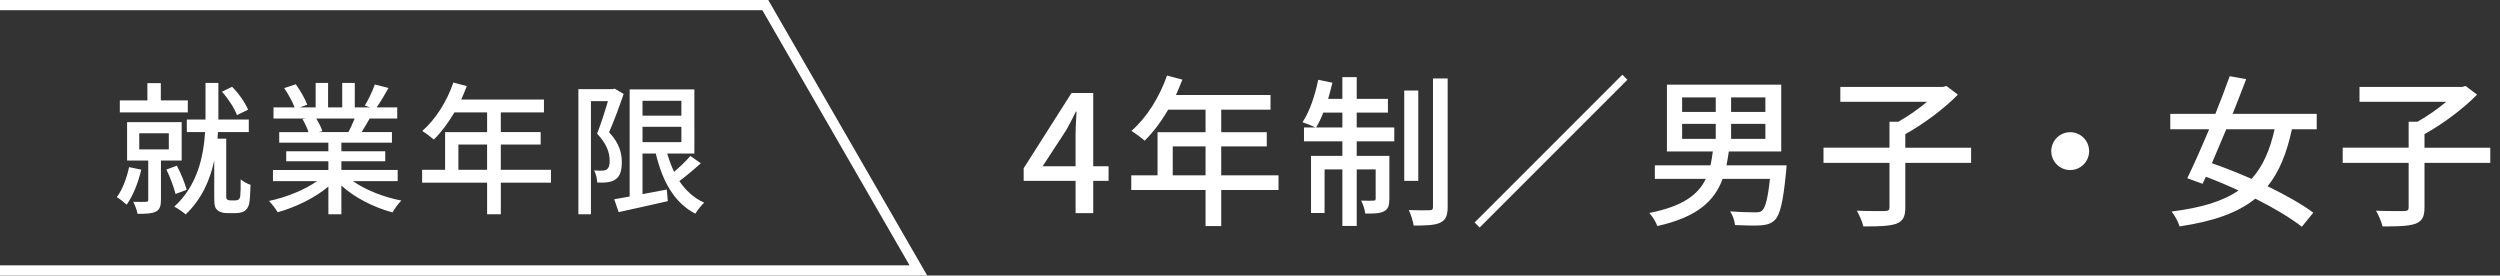
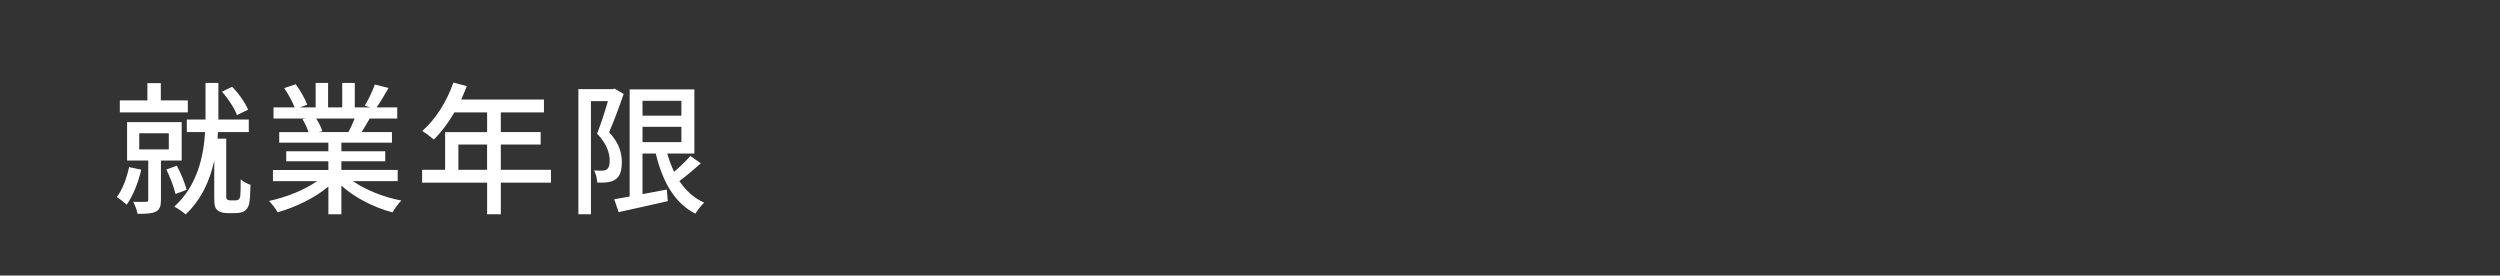
<svg xmlns="http://www.w3.org/2000/svg" version="1.0" id="レイヤー_1" x="0px" y="0px" width="245px" height="27px" viewBox="0 0 245 27" enable-background="new 0 0 245 27" xml:space="preserve">
  <rect x="0" y="0" width="245" height="27" fill="#333333" stroke="none" />
  <path fill="#FFFFFF" d="M67.657,15.285c-0.405,0.475-1.008,1.049-1.596,1.553c-0.267-0.561-0.49-1.162-0.672-1.791h2.659V8.76  h-6.342v10.5c-0.56,0.098-1.078,0.197-1.512,0.266l0.434,1.262c1.345-0.295,3.123-0.688,4.816-1.078l-0.098-1.135l-2.381,0.449  v-3.977h1.303c0.644,2.717,1.82,4.844,3.878,5.893c0.196-0.32,0.574-0.824,0.868-1.078c-1.008-0.447-1.807-1.189-2.437-2.113  c0.673-0.504,1.442-1.148,2.101-1.75L67.657,15.285z M66.775,9.88v1.456h-3.809V9.88H66.775z M62.967,12.428h3.809v1.498h-3.809  V12.428z M60.237,8.69l-0.182,0.042h-3.374v12.264h1.231V9.908h1.666c-0.28,0.965-0.686,2.24-1.063,3.191  c0.979,1.023,1.231,1.92,1.231,2.633c0.015,0.406-0.069,0.729-0.28,0.867c-0.125,0.1-0.279,0.113-0.461,0.127  c-0.211,0-0.477,0-0.784-0.027c0.196,0.348,0.294,0.854,0.308,1.189c0.336,0.014,0.714,0.014,1.008-0.029  c0.294-0.041,0.574-0.125,0.784-0.279c0.448-0.293,0.616-0.881,0.616-1.693c0-0.84-0.21-1.82-1.246-2.927  c0.477-1.092,1.021-2.562,1.428-3.752L60.237,8.69z M53.993,16.643h-4.914v-2.479h3.906v-1.219h-3.906v-1.931h4.229V9.754h-8.106  c0.182-0.419,0.378-0.882,0.546-1.315l-1.315-0.351c-0.645,1.863-1.764,3.641-3.053,4.746c0.322,0.195,0.883,0.617,1.135,0.84  c0.714-0.699,1.414-1.623,2.016-2.659h3.206v1.931h-4.116v3.697h-2.254v1.26h6.37v3.094h1.344v-3.094h4.914V16.643z M44.922,16.643  v-2.479h2.813v2.479H44.922z M38.972,17.748v-1.092h-5.517v-0.854h4.299v-0.98h-4.299v-0.84h4.956v-1.037h-2.968  c0.238-0.391,0.518-0.854,0.784-1.329h2.702v-1.093h-2.017c0.364-0.518,0.784-1.217,1.162-1.903l-1.344-0.336  c-0.21,0.63-0.644,1.512-0.979,2.071l0.531,0.168h-1.512V8.13h-1.232v2.394h-1.386V8.13h-1.218v2.394h-1.54l0.714-0.266  c-0.196-0.546-0.686-1.4-1.12-2.002l-1.134,0.379c0.392,0.574,0.812,1.343,1.021,1.889h-2.071v1.093h3.178l-0.336,0.056  c0.224,0.379,0.462,0.883,0.588,1.273h-2.87v1.037h4.816v0.84h-4.13v0.98h4.13v0.854H26.75v1.092h4.325  c-1.231,0.869-3.052,1.596-4.718,1.945c0.294,0.281,0.658,0.771,0.854,1.107c1.75-0.49,3.641-1.4,4.971-2.521v2.717h1.273v-2.812  c1.316,1.203,3.192,2.141,5.012,2.631c0.196-0.35,0.574-0.883,0.869-1.162c-1.709-0.322-3.515-1.035-4.746-1.904H38.972z   M34.758,11.616c-0.183,0.448-0.406,0.952-0.616,1.329h-2.954l0.406-0.084c-0.099-0.336-0.351-0.839-0.603-1.245H34.758z   M22.563,19.639c-0.112,0-0.21-0.029-0.294-0.084c-0.07-0.043-0.098-0.127-0.098-0.238V13.59h-0.854  c0.014-0.223,0.028-0.434,0.042-0.645h3.023v-1.231h-2.981v-0.405V8.13h-1.26v3.179v0.405h-1.834v1.231H20.1  c-0.154,2.395-0.756,5.25-3.024,7.309c0.336,0.154,0.868,0.533,1.12,0.758c1.582-1.5,2.395-3.404,2.8-5.279v3.611  c0,0.771,0.057,1.023,0.309,1.246c0.237,0.211,0.602,0.295,0.938,0.295h0.854c0.308,0,0.63-0.07,0.826-0.182  c0.252-0.156,0.392-0.379,0.489-0.701c0.07-0.322,0.126-1.146,0.141-1.891c-0.309-0.096-0.729-0.32-0.966-0.531  c0.014,0.742-0.015,1.373-0.043,1.639c-0.014,0.168-0.098,0.279-0.168,0.336c-0.084,0.07-0.237,0.084-0.35,0.084H22.563z   M18.293,18.602c-0.168-0.643-0.56-1.623-0.966-2.365l-1.021,0.379c0.364,0.74,0.741,1.736,0.896,2.393L18.293,18.602z   M17.804,15.732v-3.766h-5.349v3.766h2.072v3.85c0,0.141-0.042,0.195-0.21,0.195c-0.168,0.016-0.7,0.016-1.26,0  c0.168,0.322,0.364,0.826,0.42,1.178c0.798,0,1.386-0.016,1.792-0.211c0.392-0.209,0.504-0.561,0.504-1.148v-3.863H17.804z   M13.646,13.059h2.897v1.582h-2.897V13.059z M12.651,16.377c-0.238,1.092-0.644,2.197-1.204,2.939  c0.266,0.154,0.742,0.531,0.966,0.742c0.616-0.854,1.134-2.156,1.429-3.43L12.651,16.377z M18.405,9.838H15.76V8.144h-1.316v1.694  h-2.702v1.177h6.664V9.838z M24.313,10.748c-0.28-0.658-0.896-1.582-1.568-2.24l-0.993,0.476c0.615,0.686,1.231,1.639,1.47,2.295  L24.313,10.748z" />
-   <path fill="#FFFFFF" d="M244.047,14.475H237.6v-1.329c1.792-0.992,3.792-2.479,5.152-3.872l-1.121-0.848l-0.336,0.095h-10.063v1.456  h8.496c-0.815,0.688-1.841,1.409-2.815,1.953h-0.865v2.544h-6.463v1.488h6.463v4.352c0,0.271-0.096,0.352-0.432,0.369  c-0.367,0-1.568,0.016-2.768-0.033c0.256,0.432,0.544,1.104,0.64,1.535c1.488,0.018,2.56-0.031,3.216-0.254  c0.672-0.258,0.896-0.689,0.896-1.602v-4.367h6.447V14.475z M227.039,12.666v-1.504h-8.24c0.465-1.185,0.929-2.353,1.328-3.408  l-1.615-0.288c-0.4,1.135-0.896,2.415-1.408,3.696h-4.416v1.504h3.809c-0.753,1.791-1.521,3.52-2.145,4.801l1.504,0.545l0.32-0.689  c1.039,0.383,2.127,0.848,3.199,1.344c-1.552,1.072-3.664,1.695-6.56,2.064c0.319,0.385,0.64,0.992,0.784,1.455  c3.328-0.496,5.695-1.328,7.424-2.719c1.824,0.912,3.473,1.904,4.561,2.752l1.119-1.377c-1.104-0.83-2.72-1.727-4.479-2.592  c1.136-1.393,1.872-3.215,2.384-5.584H227.039z M222.912,12.666c-0.465,2.08-1.169,3.664-2.257,4.863  c-1.312-0.574-2.655-1.104-3.888-1.535c0.447-1.039,0.928-2.176,1.408-3.328H222.912z M201.023,14.811  c0,1.023,0.832,1.855,1.855,1.855c1.024,0,1.856-0.832,1.856-1.855s-0.832-1.855-1.856-1.855  C201.855,12.955,201.023,13.787,201.023,14.811z M193.168,14.475h-6.449v-1.329c1.793-0.992,3.793-2.479,5.152-3.872l-1.119-0.848  l-0.336,0.095h-10.064v1.456h8.496c-0.816,0.688-1.84,1.409-2.816,1.953h-0.863v2.544h-6.465v1.488h6.465v4.352  c0,0.271-0.097,0.352-0.433,0.369c-0.368,0-1.567,0.016-2.769-0.033c0.257,0.432,0.545,1.104,0.641,1.535  c1.488,0.018,2.561-0.031,3.216-0.254c0.673-0.258,0.896-0.689,0.896-1.602v-4.367h6.449V14.475z M175.088,16.203h-5.889  c0.08-0.434,0.16-0.896,0.225-1.361h5.136V8.297h-11.2v6.544h4.496c-0.064,0.465-0.128,0.928-0.225,1.361h-5.455v1.326h4.992  c-0.736,1.537-2.225,2.689-5.537,3.344c0.289,0.307,0.656,0.881,0.785,1.281c3.951-0.881,5.615-2.48,6.399-4.625h4.64  c-0.207,1.938-0.447,2.832-0.783,3.121c-0.16,0.145-0.353,0.16-0.688,0.16c-0.399,0-1.424-0.016-2.433-0.096  c0.257,0.367,0.449,0.943,0.48,1.344c1.008,0.047,1.984,0.064,2.496,0.031c0.607-0.049,1.023-0.158,1.393-0.512  c0.527-0.512,0.832-1.791,1.119-4.768L175.088,16.203z M173.008,13.609h-3.36v-1.471h3.36V13.609z M173.008,10.971h-3.36V9.546h3.36  V10.971z M164.848,9.546h3.296v1.425h-3.296V9.546z M164.848,12.139h3.296v1.471h-3.296V12.139z M144.512,21.803l0.496,0.494  l14.479-14.479l-0.496-0.497L144.512,21.803z M140.432,7.69v12.578c0,0.254-0.08,0.334-0.336,0.334  c-0.272,0.018-1.137,0.018-2.032-0.016c0.208,0.434,0.416,1.119,0.479,1.52c1.2,0,2.096-0.031,2.608-0.287  c0.528-0.256,0.72-0.672,0.72-1.568V7.69H140.432z M138.991,8.874h-1.376v8.849h1.376V8.874z M132.959,11.035h3.057V9.69h-3.057  V7.562h-1.407V9.69h-1.393c0.145-0.511,0.288-1.056,0.416-1.584l-1.392-0.288c-0.305,1.52-0.832,3.104-1.536,4.16  c0.353,0.128,0.944,0.336,1.248,0.513h-1.104v1.36h3.761v1.423h-3.072v5.6h1.328v-4.271h1.744v5.537h1.407v-5.537h1.856v2.85  c0,0.158-0.048,0.207-0.208,0.207c-0.16,0.016-0.641,0.016-1.216,0c0.192,0.354,0.368,0.896,0.399,1.264  c0.832,0.016,1.44,0,1.856-0.223c0.416-0.225,0.512-0.609,0.512-1.217v-4.209h-3.2v-1.423h3.681v-1.36h-3.681V11.035z   M128.976,12.49c0.256-0.4,0.496-0.912,0.704-1.455h1.872v1.455H128.976z M125.295,17.18h-5.615v-2.832h4.464v-1.393h-4.464v-2.209  h4.832V9.307h-9.265c0.208-0.48,0.433-1.009,0.624-1.504l-1.504-0.401c-0.736,2.128-2.016,4.16-3.488,5.425  c0.368,0.225,1.009,0.703,1.297,0.961c0.815-0.802,1.615-1.856,2.304-3.041h3.664v2.209h-4.704v4.225h-2.576v1.439h7.28v3.535h1.536  v-3.535h5.615V17.18z M114.928,17.18v-2.832h3.216v2.832H114.928z M108.64,16.297h-1.504V9.115h-2.128l-4.688,7.375v1.232h5.088  v3.168h1.729v-3.168h1.504V16.297z M102.176,16.297l2.319-3.551c0.336-0.607,0.656-1.217,0.944-1.809h0.064  c-0.032,0.641-0.097,1.632-0.097,2.271v3.088H102.176z" />
-   <polygon fill="#FFFFFF" points="90.865,27 0,27 0,26 89.135,26 74.711,1 0,1 0,0 75.289,0 75.433,0.25 " />
</svg>